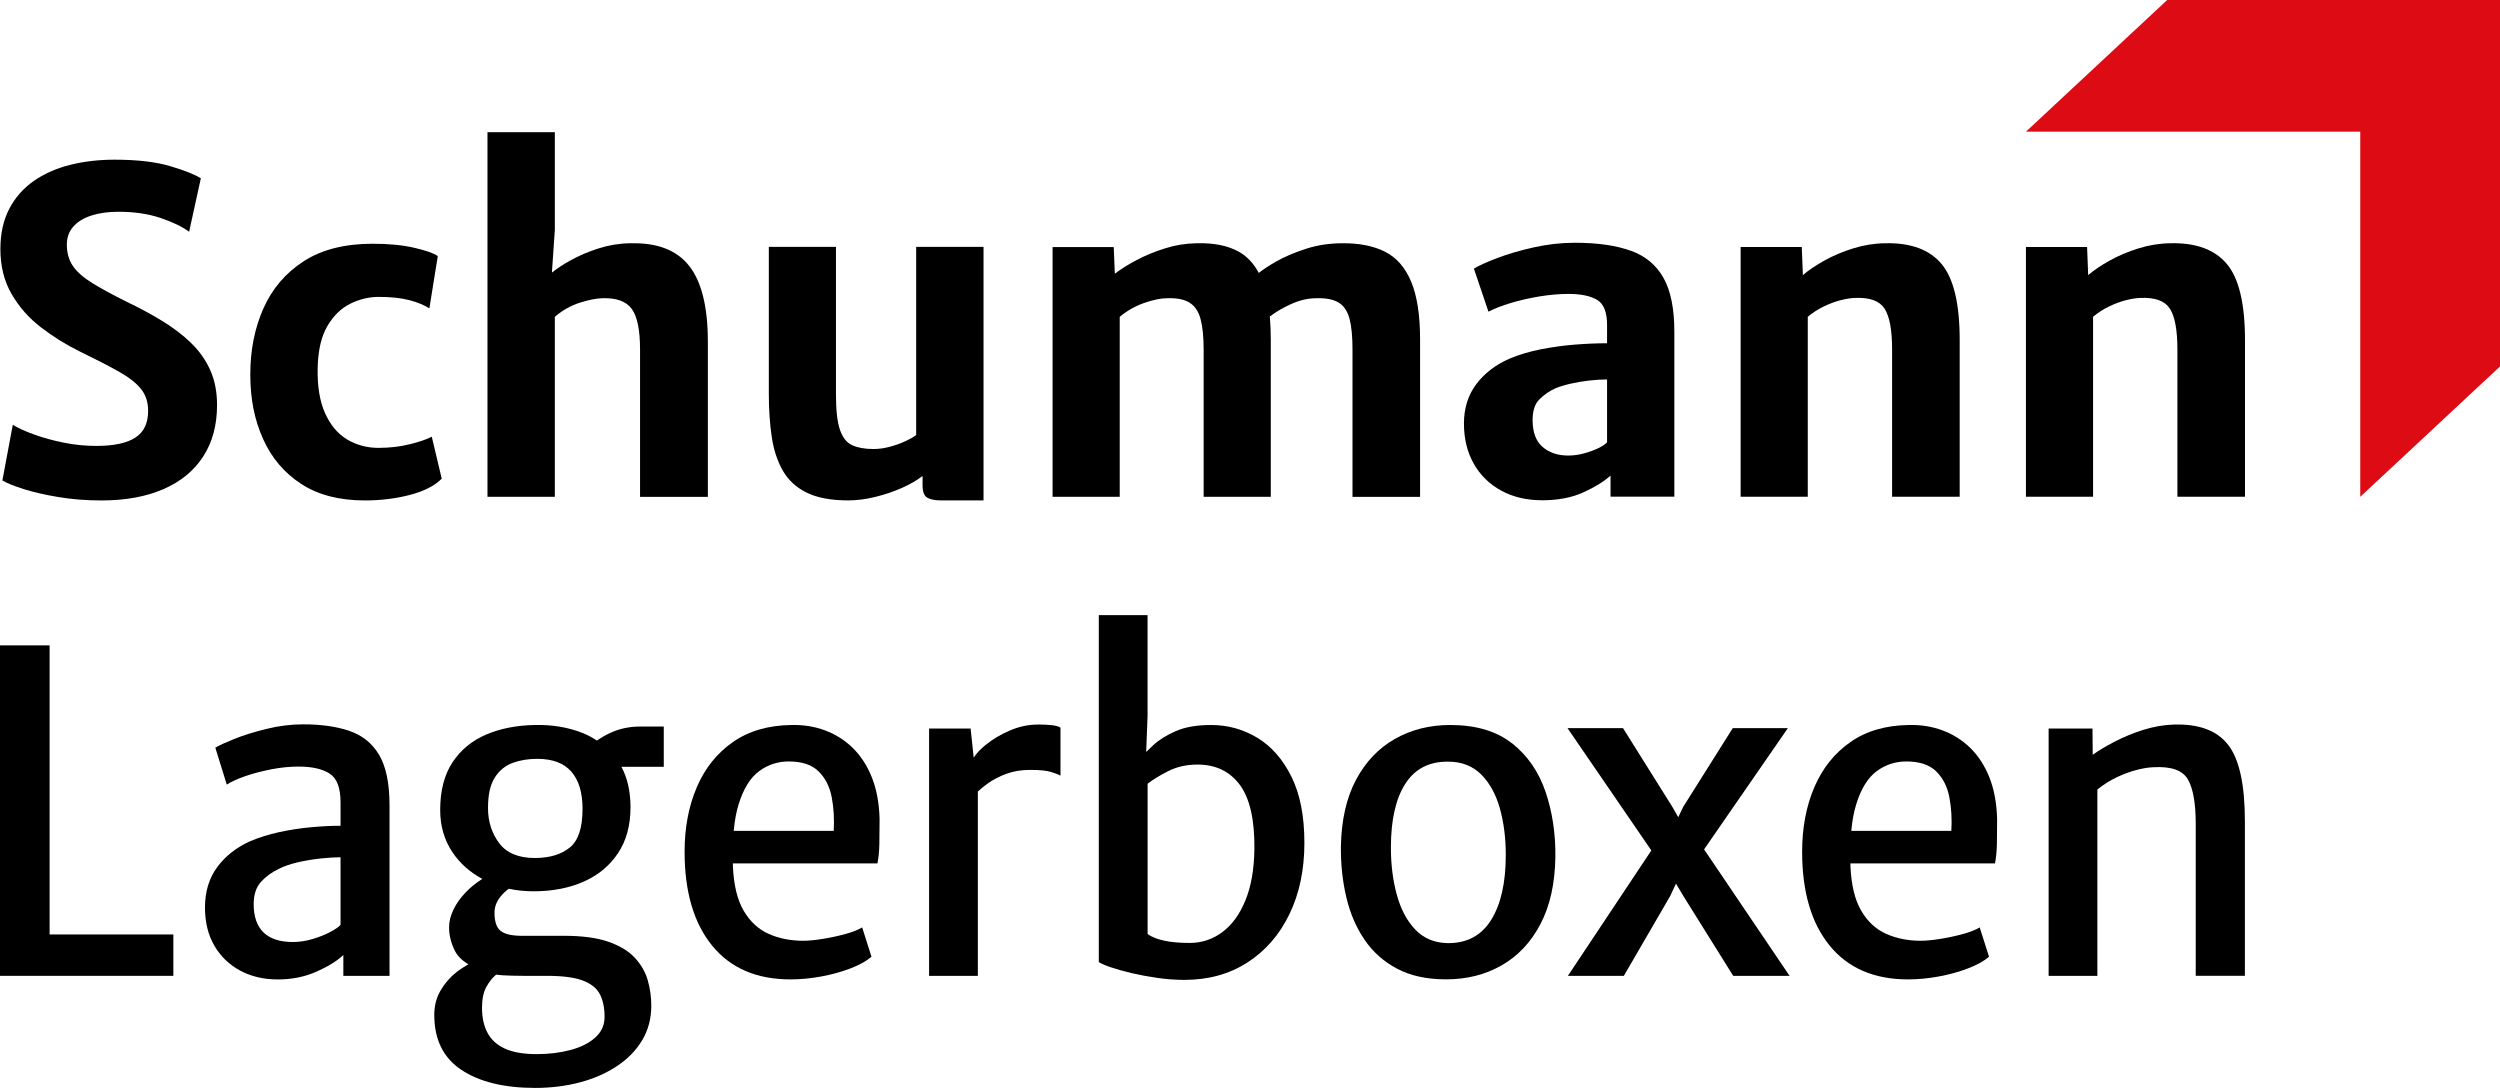
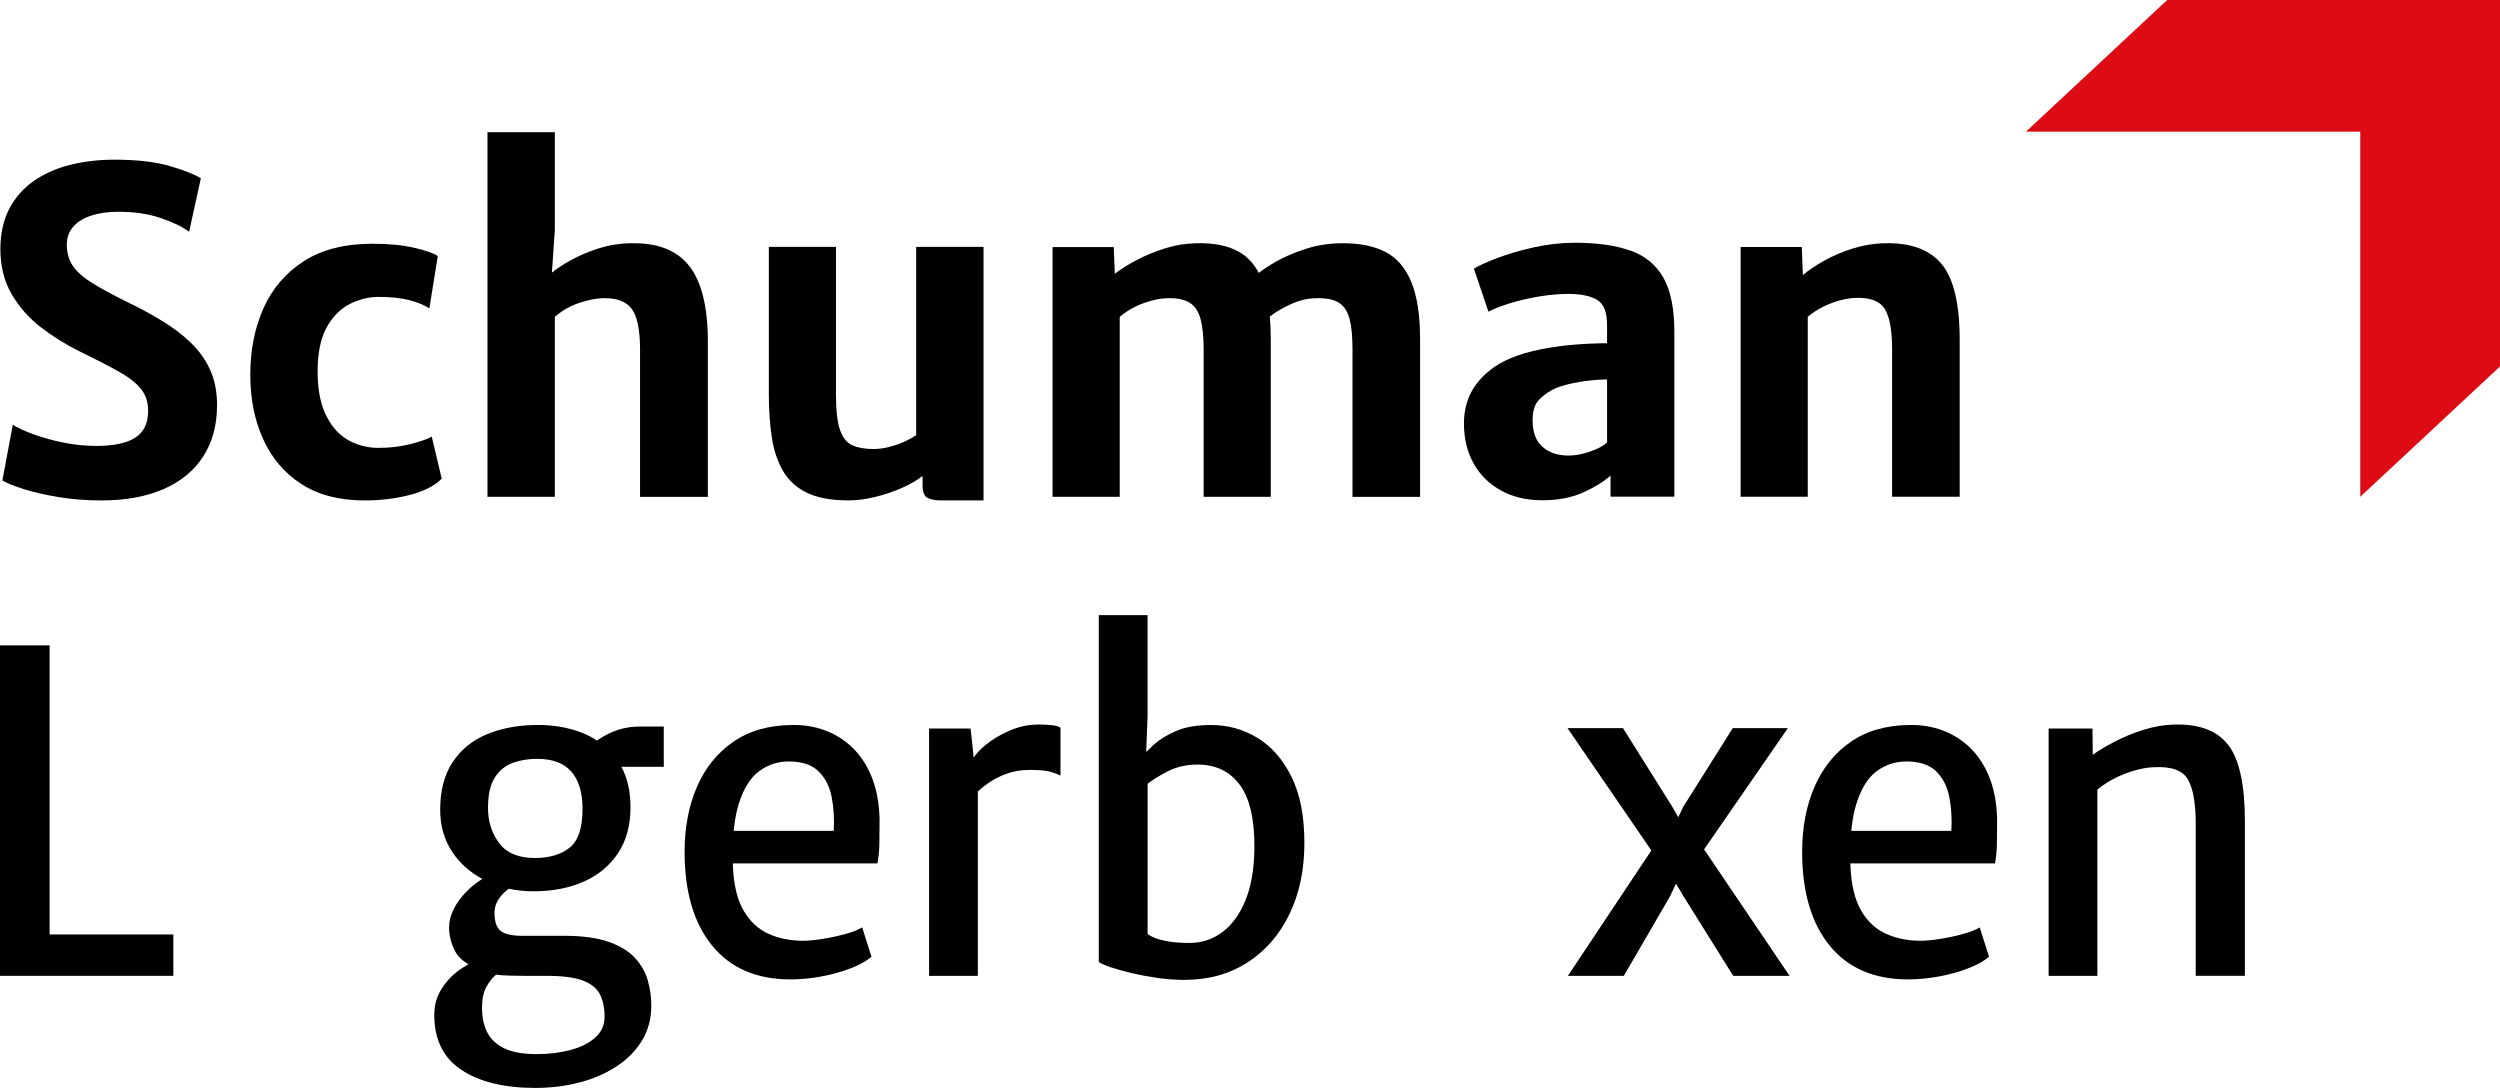
<svg xmlns="http://www.w3.org/2000/svg" id="Ebene_1" version="1.1" viewBox="0 0 563 245">
  <g>
    <path d="M43,77.21c-1.86-1.79-4.01-3.43-6.46-4.93-2.45-1.5-5.12-2.94-8.01-4.32-3.18-1.58-5.77-2.99-7.76-4.22-1.99-1.23-3.44-2.51-4.35-3.84-.91-1.33-1.37-2.94-1.37-4.83,0-1.58.48-2.92,1.44-4.02.96-1.09,2.31-1.93,4.05-2.5,1.74-.57,3.79-.86,6.14-.86,3.55,0,6.7.46,9.45,1.39,2.75.93,4.91,1.96,6.46,3.11l2.64-12.03c-1.29-.84-3.58-1.75-6.86-2.73-3.28-.98-7.48-1.47-12.58-1.47-3.55,0-6.87.39-9.97,1.16-3.1.78-5.83,1.98-8.18,3.61-2.35,1.63-4.2,3.72-5.54,6.27C.76,49.56.09,52.59.09,56.09c0,3.87.85,7.26,2.54,10.16,1.69,2.9,3.89,5.39,6.61,7.48,2.72,2.09,5.62,3.89,8.7,5.41,3.61,1.75,6.56,3.27,8.83,4.55,2.27,1.28,3.94,2.59,5,3.92,1.06,1.33,1.59,2.97,1.59,4.93,0,2.76-.96,4.77-2.88,6.01-1.92,1.25-4.86,1.87-8.8,1.87-2.45,0-4.89-.24-7.31-.73-2.42-.49-4.63-1.09-6.64-1.82-2.01-.72-3.62-1.46-4.85-2.2l-2.34,12.53c.93.57,2.5,1.21,4.72,1.92,2.22.71,4.86,1.31,7.91,1.82,3.05.51,6.28.76,9.7.76,5.37,0,10-.84,13.9-2.53,3.89-1.68,6.89-4.13,8.98-7.35,2.09-3.22,3.13-7.08,3.13-11.6,0-2.96-.51-5.59-1.54-7.88-1.03-2.29-2.47-4.33-4.33-6.11Z" />
    <path d="M92.23,100.05c-2.16.54-4.49.81-7.01.81s-4.93-.63-7.04-1.89c-2.11-1.26-3.76-3.23-4.97-5.91-1.21-2.68-1.77-6.12-1.67-10.33.1-3.91.84-7.02,2.21-9.35,1.38-2.32,3.1-3.99,5.17-5,2.07-1.01,4.19-1.52,6.34-1.52,2.72,0,5,.24,6.84.71,1.84.47,3.37,1.1,4.6,1.87l1.89-11.77c-.89-.64-2.66-1.26-5.3-1.87-2.64-.61-5.76-.91-9.37-.91-6.27,0-11.43,1.31-15.49,3.92-4.06,2.61-7.09,6.14-9.08,10.59-1.99,4.45-2.98,9.43-2.98,14.96s.96,10.22,2.88,14.5c1.92,4.28,4.79,7.66,8.6,10.13,3.81,2.48,8.59,3.71,14.32,3.71,3.55,0,6.92-.41,10.12-1.24,3.2-.83,5.59-2.05,7.19-3.66l-2.24-9.45c-1.19.61-2.87,1.18-5.02,1.72Z" />
    <path d="M141.96,54.78c-2.45.03-4.84.42-7.16,1.16-2.32.74-4.45,1.65-6.39,2.73-1.63.91-2.99,1.81-4.12,2.72l.66-9.64v-21.98h-15.17v82.11h15.17v-40.53c1.72-1.48,3.6-2.54,5.62-3.18,2.02-.64,3.73-.98,5.12-1.01,3.12-.1,5.3.69,6.56,2.38,1.26,1.68,1.89,4.75,1.89,9.2v33.15h15.27v-34.92c0-7.82-1.4-13.51-4.2-17.08-2.8-3.57-7.22-5.27-13.25-5.1Z" />
    <path d="M206.31,97.98c-.56.44-1.38.9-2.44,1.39-1.06.49-2.22.9-3.48,1.24-1.26.34-2.49.51-3.68.51-1.96,0-3.56-.29-4.8-.86-1.24-.57-2.16-1.74-2.76-3.49-.6-1.75-.89-4.4-.89-7.93v-33.25h-15.12v33.05c0,3.54.21,6.77.65,9.7.43,2.93,1.26,5.47,2.49,7.63,1.23,2.16,3.03,3.81,5.4,4.98,2.37,1.16,5.48,1.74,9.32,1.74,1.89,0,3.9-.25,6.02-.76,2.12-.51,4.15-1.19,6.09-2.05,1.81-.8,3.35-1.7,4.65-2.69v2.06c0,1.48.36,2.43,1.07,2.83.71.4,1.72.61,3.01.61h9.65v-57.1h-15.17v42.4Z" />
    <path d="M311.93,56.7c-2.59-1.31-5.79-1.95-9.6-1.92-2.88,0-5.62.41-8.2,1.24-2.59.83-4.87,1.8-6.84,2.93-1.57.9-2.83,1.73-3.82,2.51-1.14-2.16-2.66-3.77-4.56-4.81-2.45-1.35-5.59-1.97-9.4-1.87-2.42.03-4.79.41-7.11,1.14-2.32.72-4.47,1.61-6.44,2.65-1.97,1.04-3.61,2.07-4.9,3.08l-.25-6.01h-13.77v56.24h15.12v-40.53c1.66-1.38,3.5-2.43,5.52-3.13,2.02-.71,3.76-1.06,5.22-1.06,2.15-.07,3.82.27,5,1.01,1.18.74,2,1.96,2.46,3.66.46,1.7.7,4,.7,6.9v33.15h15.12v-35.42c0-1.86-.08-3.58-.22-5.18,1.28-.98,2.81-1.9,4.62-2.73,2.01-.93,3.95-1.39,5.84-1.39,2.19-.07,3.87.26,5.05.99,1.18.72,1.99,1.94,2.44,3.64.45,1.7.67,4,.67,6.9v33.2h15.22v-35.37c0-5.49-.66-9.84-1.99-13.04-1.33-3.2-3.28-5.46-5.87-6.77Z" />
    <path d="M367.3,56.49c-3.3-1.21-7.5-1.82-12.61-1.82-3.12,0-6.22.35-9.3,1.04-3.08.69-5.82,1.49-8.2,2.4-2.39.91-4.14,1.7-5.27,2.38l3.28,9.7c1.36-.71,3.05-1.36,5.07-1.97,2.02-.61,4.17-1.09,6.44-1.47,2.27-.37,4.45-.56,6.54-.56,2.78,0,4.92.45,6.42,1.34,1.49.89,2.24,2.77,2.24,5.63v4.14c-2.22,0-4.62.1-7.19.3-2.57.2-5.14.56-7.71,1.06-2.57.51-4.93,1.21-7.09,2.12-3.15,1.38-5.64,3.3-7.48,5.76-1.84,2.46-2.76,5.41-2.76,8.84s.74,6.45,2.21,9.05c1.47,2.59,3.54,4.62,6.19,6.06,2.65,1.45,5.74,2.17,9.25,2.17s6.62-.59,9.22-1.77c2.6-1.18,4.65-2.44,6.14-3.79v4.75h14.37v-37.19c0-5.12-.8-9.13-2.41-12.03-1.61-2.9-4.06-4.95-7.36-6.17ZM360.02,100.89c-.93.45-2,.85-3.21,1.19-1.21.34-2.43.51-3.66.51-2.35,0-4.28-.65-5.77-1.95-1.49-1.3-2.24-3.31-2.24-6.04,0-2.09.51-3.64,1.52-4.65,1.01-1.01,2.16-1.82,3.46-2.43.93-.4,2.08-.77,3.46-1.09,1.37-.32,2.81-.56,4.3-.73,1.49-.17,2.83-.25,4.03-.25v14.15c-.33.4-.96.83-1.89,1.29Z" />
    <path d="M424.51,54.78c-2.42.03-4.82.42-7.19,1.16-2.37.74-4.53,1.66-6.49,2.75-1.96,1.1-3.56,2.18-4.82,3.26l-.25-6.32h-13.77v56.24h15.12v-40.53c1.09-.91,2.28-1.68,3.55-2.3,1.28-.62,2.54-1.09,3.78-1.42,1.24-.32,2.36-.5,3.36-.53,3.28-.13,5.49.67,6.61,2.43,1.13,1.75,1.69,4.82,1.69,9.2v33.15h15.22v-35.32c0-8.15-1.36-13.85-4.08-17.1-2.72-3.25-6.96-4.81-12.73-4.67Z" />
-     <path d="M501.49,59.45c-2.72-3.25-6.96-4.81-12.73-4.67-2.42.03-4.82.42-7.19,1.16-2.37.74-4.53,1.66-6.49,2.75-1.96,1.1-3.56,2.18-4.82,3.26l-.25-6.32h-13.77v56.24h15.12v-40.53c1.09-.91,2.28-1.68,3.55-2.3,1.28-.62,2.54-1.09,3.78-1.42,1.24-.32,2.36-.5,3.36-.53,3.28-.13,5.49.67,6.61,2.43,1.13,1.75,1.69,4.82,1.69,9.2v33.15h15.22v-35.32c0-8.15-1.36-13.85-4.08-17.1Z" />
  </g>
  <polygon points="531.53 29.65 531.53 111.88 563 82.53 563 0 488.05 0 456.24 29.65 531.53 29.65" fill="#dd0b14" />
  <g>
    <polygon points="11.17 145.34 0 145.34 0 219.76 39.04 219.76 39.04 210.44 11.17 210.44 11.17 145.34" />
-     <path d="M78.62,164.57c-2.91-.97-6.36-1.45-10.33-1.45-2.74,0-5.5.34-8.28,1.03-2.79.69-5.22,1.44-7.3,2.28s-3.49,1.49-4.22,1.95l2.58,8.31c.96-.63,2.32-1.26,4.1-1.88,1.78-.62,3.74-1.13,5.87-1.55,2.13-.42,4.2-.63,6.2-.63,3.02,0,5.35.53,6.99,1.58,1.64,1.05,2.46,3.21,2.46,6.49v5.26c-2.04,0-4.25.11-6.63.33-2.39.22-4.77.58-7.16,1.1-2.38.52-4.6,1.21-6.63,2.08-3.09,1.4-5.55,3.35-7.37,5.83-1.83,2.49-2.74,5.52-2.74,9.09,0,3.31.71,6.17,2.12,8.59,1.41,2.42,3.36,4.29,5.82,5.61,2.47,1.32,5.29,1.98,8.47,1.98s6.04-.58,8.69-1.75c2.64-1.17,4.66-2.42,6.06-3.76v4.71h10.4v-38.41c0-4.97-.79-8.77-2.36-11.39-1.57-2.62-3.82-4.42-6.73-5.38ZM74.47,209.84c-1.13.6-2.46,1.14-3.98,1.6-1.53.47-3.04.7-4.53.7-2.93,0-5.13-.72-6.61-2.15-1.48-1.44-2.22-3.56-2.22-6.36,0-2.14.54-3.81,1.62-5.01s2.43-2.19,4.06-2.96c1.18-.6,2.61-1.09,4.29-1.48,1.69-.38,3.4-.67,5.13-.85,1.73-.18,3.22-.28,4.46-.28v15.22c-.35.43-1.09.95-2.22,1.55Z" />
    <path d="M137.28,165.12c-1.18.57-2.11,1.12-2.84,1.66-1.01-.65-2.06-1.25-3.24-1.71-3.28-1.3-6.89-1.9-10.83-1.8-4.04.07-7.67.79-10.88,2.15-3.21,1.37-5.74,3.46-7.59,6.26-1.85,2.81-2.77,6.38-2.77,10.72,0,3.61.92,6.79,2.77,9.54,1.68,2.5,3.93,4.48,6.71,5.99-1.4.9-2.66,1.89-3.73,3.02-1.19,1.25-2.12,2.55-2.77,3.91-.65,1.35-.98,2.68-.98,3.98,0,1.7.41,3.41,1.22,5.11.61,1.28,1.66,2.35,3.15,3.21-.9.5-1.81,1.07-2.74,1.8-1.4,1.1-2.58,2.46-3.53,4.08-.96,1.62-1.43,3.46-1.43,5.53,0,5.54,2.03,9.66,6.11,12.37,4.07,2.7,9.61,4.06,16.61,4.06,3.56,0,6.92-.42,10.07-1.25,3.15-.84,5.93-2.05,8.35-3.66,2.42-1.6,4.31-3.55,5.68-5.83,1.37-2.29,2.05-4.88,2.05-7.79,0-1.94-.26-3.83-.79-5.69-.52-1.85-1.49-3.54-2.89-5.06-1.4-1.52-3.39-2.73-5.96-3.63-2.58-.9-5.92-1.35-10.02-1.35h-9.54c-2.19,0-3.76-.36-4.7-1.08s-1.41-2.1-1.41-4.13c0-1.3.47-2.53,1.41-3.68.57-.7,1.18-1.25,1.82-1.7,1.77.38,3.64.57,5.6.57,4.23,0,7.98-.73,11.26-2.18,3.28-1.45,5.85-3.59,7.73-6.41,1.88-2.82,2.81-6.27,2.81-10.34,0-3.59-.71-6.61-2.05-9.11h9.54v-9.06h-5.34c-2.48,0-4.77.5-6.85,1.5ZM117.92,219.76h5.25c3.56,0,6.28.36,8.14,1.08s3.13,1.76,3.82,3.13c.68,1.37,1.02,3.04,1.02,5.01,0,1.87-.7,3.43-2.1,4.68-1.4,1.25-3.26,2.19-5.59,2.8-2.32.62-4.85.93-7.59.93-2.96,0-5.34-.41-7.14-1.23-1.8-.82-3.11-2-3.94-3.56s-1.24-3.43-1.24-5.63c0-1.94.31-3.48.93-4.63.62-1.15,1.34-2.08,2.17-2.78.03-.02.05-.04.08-.07.44.05.88.11,1.36.14,1.4.08,3.01.13,4.82.13ZM128.28,190.89c-1.94,1.55-4.55,2.33-7.83,2.33-3.69,0-6.37-1.12-8.04-3.35s-2.51-4.87-2.51-7.91.51-5.26,1.53-6.86c1.02-1.6,2.37-2.7,4.06-3.31s3.51-.9,5.49-.9c3.44,0,6,.96,7.68,2.88,1.69,1.92,2.53,4.72,2.53,8.39,0,4.27-.97,7.19-2.91,8.74Z" />
    <path d="M192.01,168.4c-1.81-1.75-3.9-3.06-6.25-3.93-2.35-.87-4.87-1.27-7.54-1.2-5.22.07-9.62,1.35-13.2,3.86-3.58,2.5-6.28,5.89-8.11,10.17-1.83,4.27-2.74,9.11-2.74,14.52,0,9.01,2.07,16.06,6.2,21.13,4.14,5.08,10.02,7.61,17.66,7.61,2.23,0,4.52-.22,6.87-.65,2.35-.43,4.54-1.03,6.56-1.8,2.02-.77,3.62-1.65,4.8-2.65l-2.1-6.61c-.86.53-2.11,1.03-3.75,1.48-1.64.45-3.33.82-5.08,1.1-1.75.28-3.23.43-4.44.43-2.86,0-5.46-.52-7.78-1.55-2.32-1.03-4.2-2.77-5.63-5.21-1.43-2.44-2.24-5.76-2.43-9.97,0-.24,0-.47-.01-.7h32.56c.25-1.27.4-2.73.43-4.38s.05-3.53.05-5.63c-.09-3.57-.68-6.69-1.74-9.36-1.07-2.67-2.51-4.88-4.32-6.64ZM187.76,187.11h-22.53c.22-2.35.6-4.39,1.15-6.11,1.08-3.44,2.61-5.88,4.58-7.34,1.97-1.45,4.2-2.18,6.68-2.18,2.96,0,5.19.74,6.7,2.23s2.5,3.42,2.96,5.81c.46,2.39.61,4.92.45,7.59Z" />
    <path d="M233.76,163.17c-2.16,0-4.29.45-6.37,1.35-2.08.9-3.89,1.98-5.42,3.23-1.26,1.03-2.14,1.99-2.69,2.87l-.7-6.55h-9.35v55.69h10.98v-41.5c.64-.61,1.38-1.23,2.29-1.87,1.18-.83,2.55-1.54,4.13-2.13,1.57-.58,3.35-.88,5.32-.88,2.16,0,3.73.15,4.7.45.97.3,1.7.58,2.17.85v-10.82c-.41-.27-1.06-.45-1.93-.55-.88-.1-1.92-.15-3.13-.15Z" />
    <path d="M283.15,166.15c-3.18-1.92-6.65-2.88-10.4-2.88-3.21,0-5.87.46-7.97,1.38-2.1.92-3.79,1.97-5.06,3.16-.6.56-1.12,1.06-1.6,1.53l.31-8.07v-22.74h-10.98v78.12c.48.33,1.38.73,2.7,1.18,1.32.45,2.9.89,4.75,1.33,1.85.43,3.8.79,5.85,1.08s4.05.43,5.99.43c5.41,0,10.14-1.31,14.2-3.93,4.06-2.62,7.21-6.25,9.45-10.89,2.24-4.64,3.36-9.98,3.36-16.03s-.97-10.98-2.91-14.9c-1.94-3.92-4.5-6.84-7.68-8.76ZM280.46,202.78c-1.29,3.14-3.02,5.52-5.2,7.14-2.18,1.62-4.64,2.43-7.37,2.43-2.29,0-4.22-.18-5.8-.53-1.57-.35-2.79-.84-3.65-1.48v-33.85c1.15-.9,2.69-1.84,4.63-2.83,1.94-.98,4.15-1.48,6.63-1.48,4.07,0,7.24,1.52,9.5,4.56s3.36,7.86,3.29,14.47c-.06,4.57-.74,8.43-2.03,11.57Z" />
-     <path d="M340.5,167.4c-3.48-2.75-8.12-4.13-13.91-4.13-4.61,0-8.76,1.04-12.45,3.13-3.69,2.09-6.62,5.17-8.78,9.24-2.16,4.07-3.29,9.1-3.39,15.07-.03,3.97.37,7.75,1.22,11.34.84,3.59,2.2,6.77,4.08,9.54,1.88,2.77,4.33,4.96,7.35,6.56s6.7,2.4,11.03,2.4c4.68,0,8.85-1.05,12.53-3.16,3.68-2.1,6.59-5.2,8.73-9.29,2.15-4.09,3.27-9.12,3.36-15.1.06-5.27-.68-10.17-2.22-14.7-1.54-4.52-4.06-8.16-7.54-10.92ZM335.78,207.21c-2.21,3.52-5.5,5.25-9.85,5.18-2.93-.07-5.33-1.09-7.21-3.05-1.88-1.97-3.26-4.57-4.15-7.81-.89-3.24-1.34-6.79-1.34-10.67,0-6.24,1.1-11.05,3.29-14.42,2.19-3.37,5.46-5.01,9.78-4.91,2.96.03,5.39,1,7.28,2.9s3.29,4.43,4.18,7.59c.89,3.16,1.34,6.67,1.34,10.54,0,6.24-1.11,11.13-3.32,14.65Z" />
    <polygon points="402.63 163.97 390.22 163.97 379.06 181.7 377.94 184.04 376.67 181.8 365.5 163.97 353 163.97 371.88 191.52 353.09 219.76 365.69 219.76 376.1 201.83 377.43 198.99 379.06 201.73 390.32 219.76 403.01 219.76 383.76 191.28 402.63 163.97" />
    <path d="M443.68,168.4c-1.81-1.75-3.9-3.06-6.25-3.93-2.35-.87-4.87-1.27-7.54-1.2-5.22.07-9.62,1.35-13.2,3.86-3.58,2.5-6.28,5.89-8.11,10.17-1.83,4.27-2.74,9.11-2.74,14.52,0,9.01,2.07,16.06,6.2,21.13,4.14,5.08,10.02,7.61,17.66,7.61,2.23,0,4.52-.22,6.87-.65,2.35-.43,4.54-1.03,6.56-1.8,2.02-.77,3.62-1.65,4.8-2.65l-2.1-6.61c-.86.53-2.11,1.03-3.75,1.48-1.64.45-3.33.82-5.08,1.1-1.75.28-3.23.43-4.44.43-2.86,0-5.46-.52-7.78-1.55-2.32-1.03-4.2-2.77-5.63-5.21-1.43-2.44-2.24-5.76-2.43-9.97,0-.24,0-.47-.01-.7h32.56c.25-1.27.4-2.73.43-4.38s.05-3.53.05-5.63c-.1-3.57-.68-6.69-1.74-9.36-1.07-2.67-2.51-4.88-4.32-6.64ZM439.44,187.11h-22.53c.22-2.35.6-4.39,1.15-6.11,1.08-3.44,2.61-5.88,4.58-7.34,1.97-1.45,4.2-2.18,6.68-2.18,2.96,0,5.19.74,6.71,2.23,1.51,1.49,2.5,3.42,2.96,5.81.46,2.39.61,4.92.45,7.59Z" />
    <path d="M501.82,167.8c-2.48-3.26-6.57-4.8-12.26-4.63-2.29.07-4.59.47-6.9,1.2-2.31.73-4.45,1.62-6.44,2.65-1.99,1.03-3.64,2.02-4.94,2.96l-.05-5.91h-9.88v55.69h10.98v-41.97c1.37-1.1,2.81-2.01,4.32-2.73,1.51-.72,2.99-1.27,4.44-1.65,1.45-.38,2.73-.59,3.84-.63,3.98-.23,6.56.67,7.76,2.7,1.19,2.04,1.79,5.39,1.79,10.07v34.2h11.07v-34.8c0-8.18-1.24-13.9-3.72-17.15Z" />
  </g>
</svg>